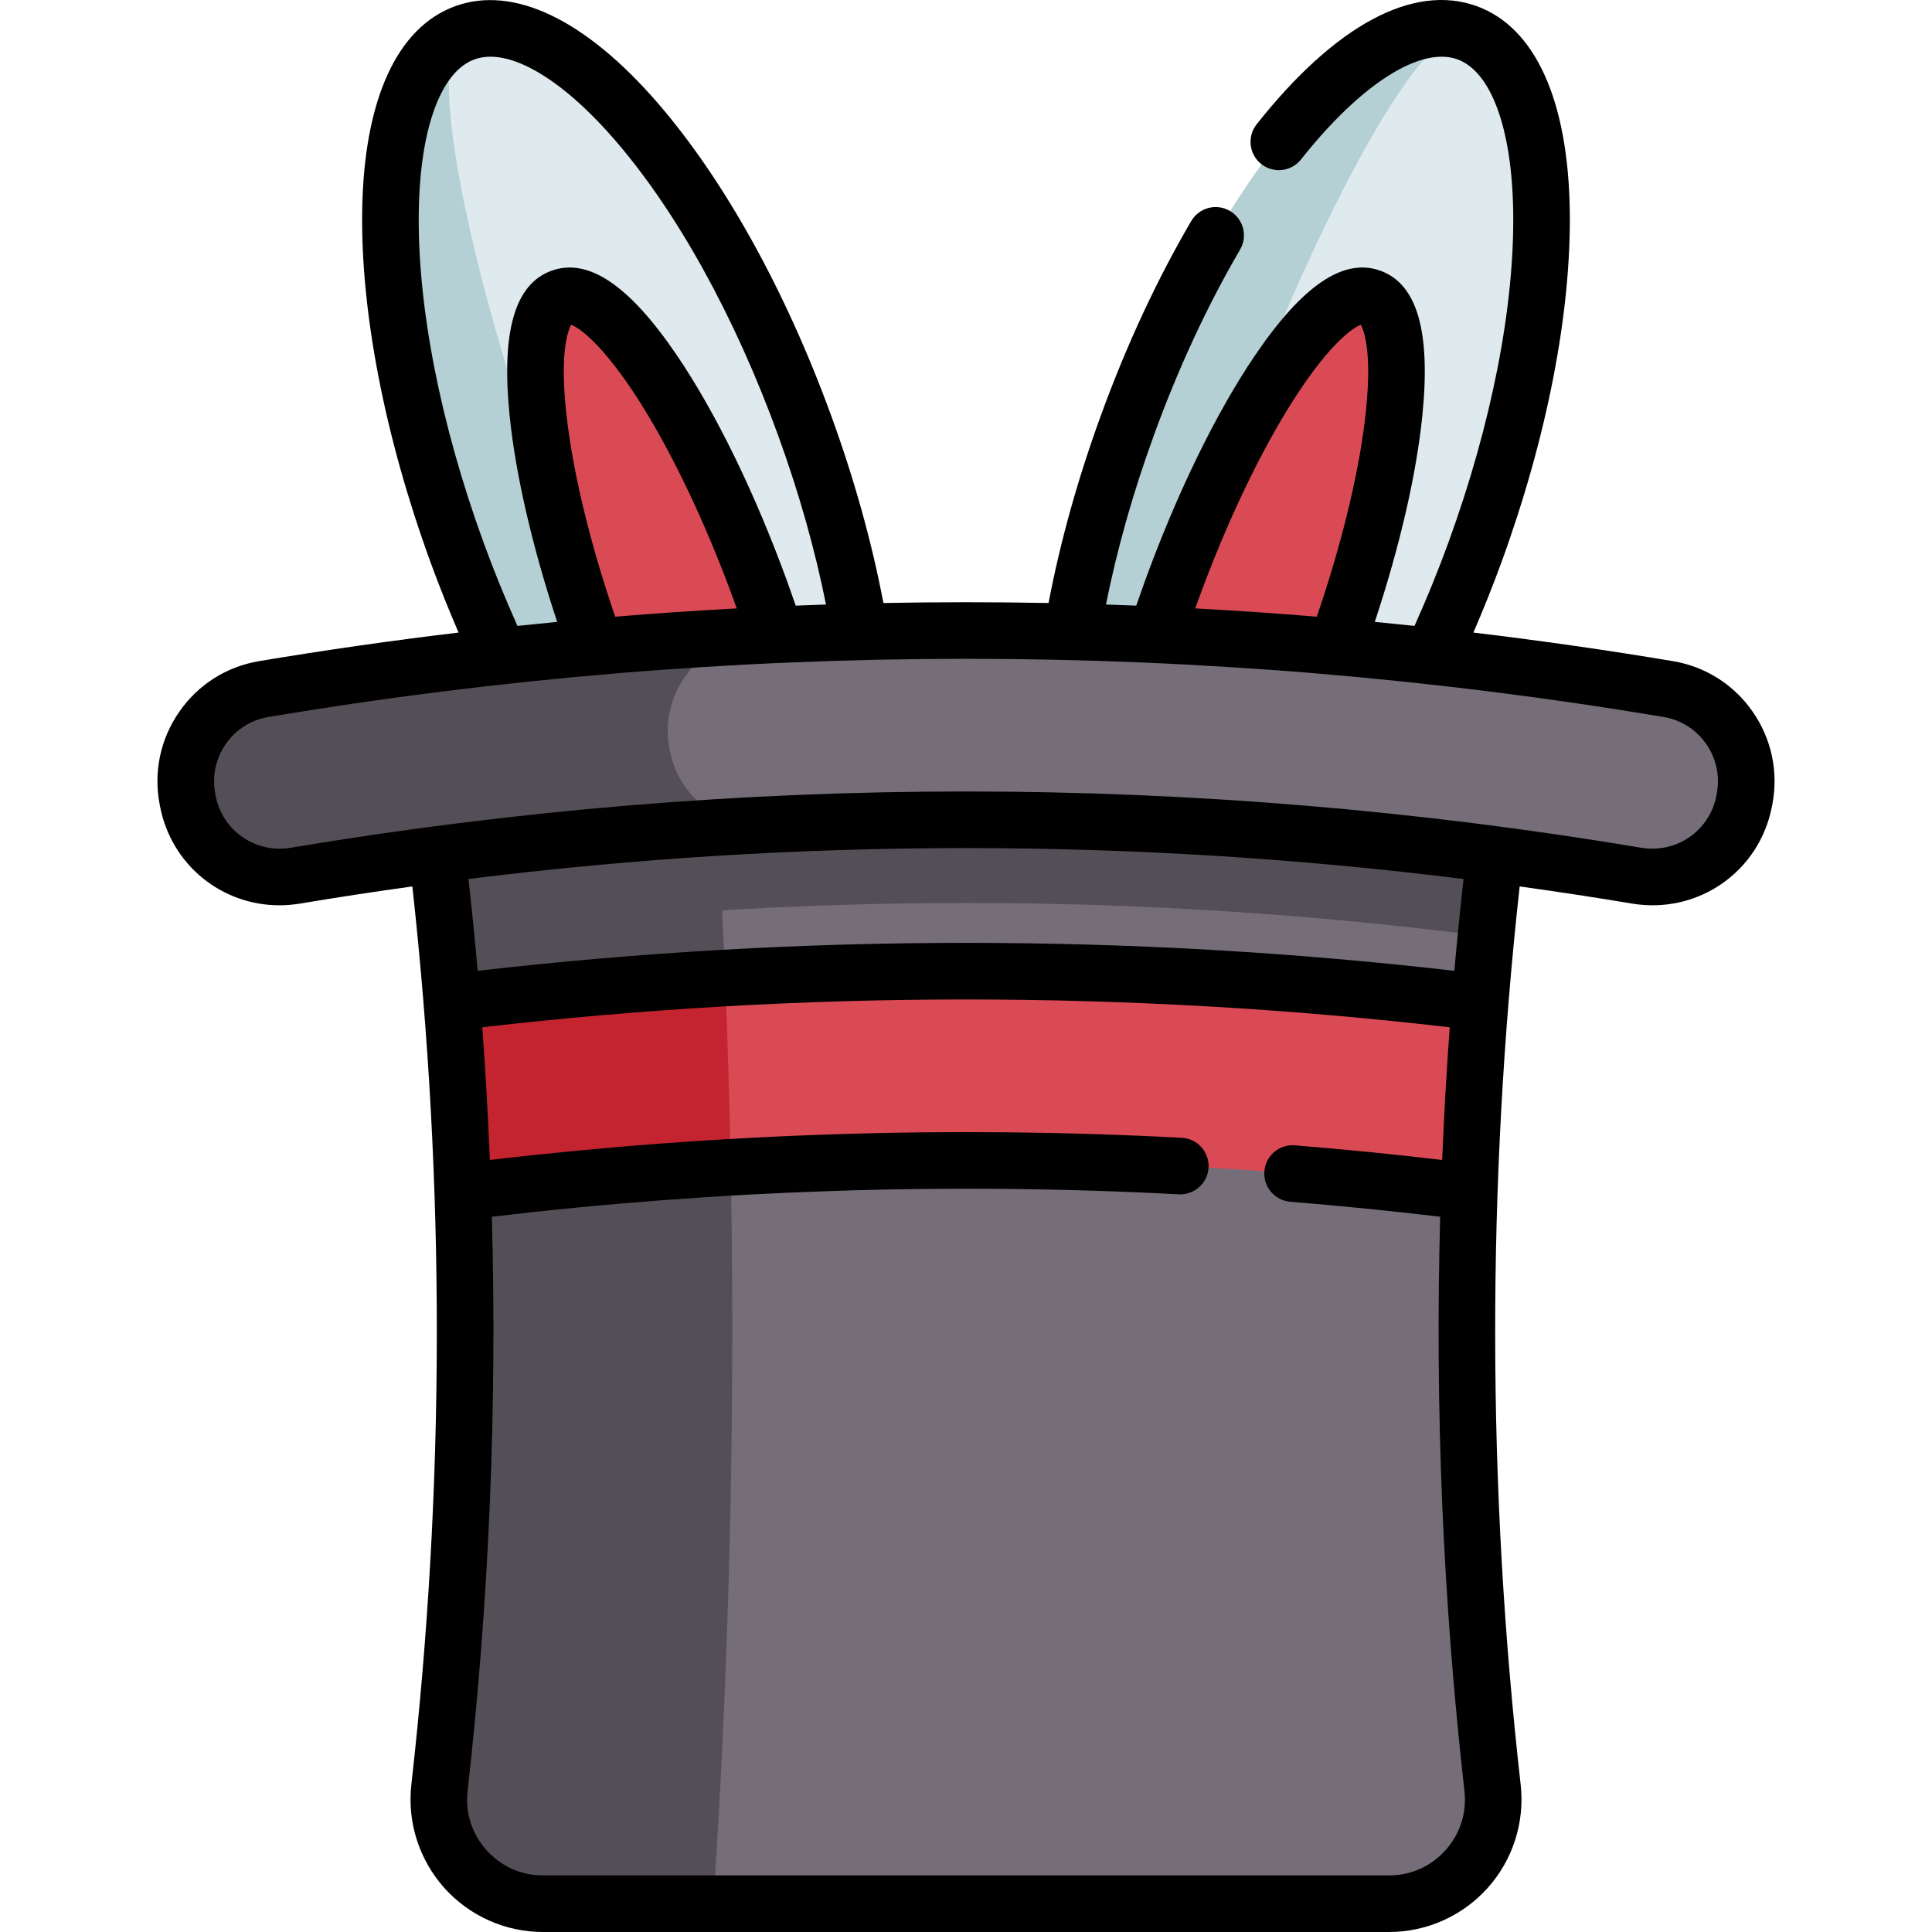
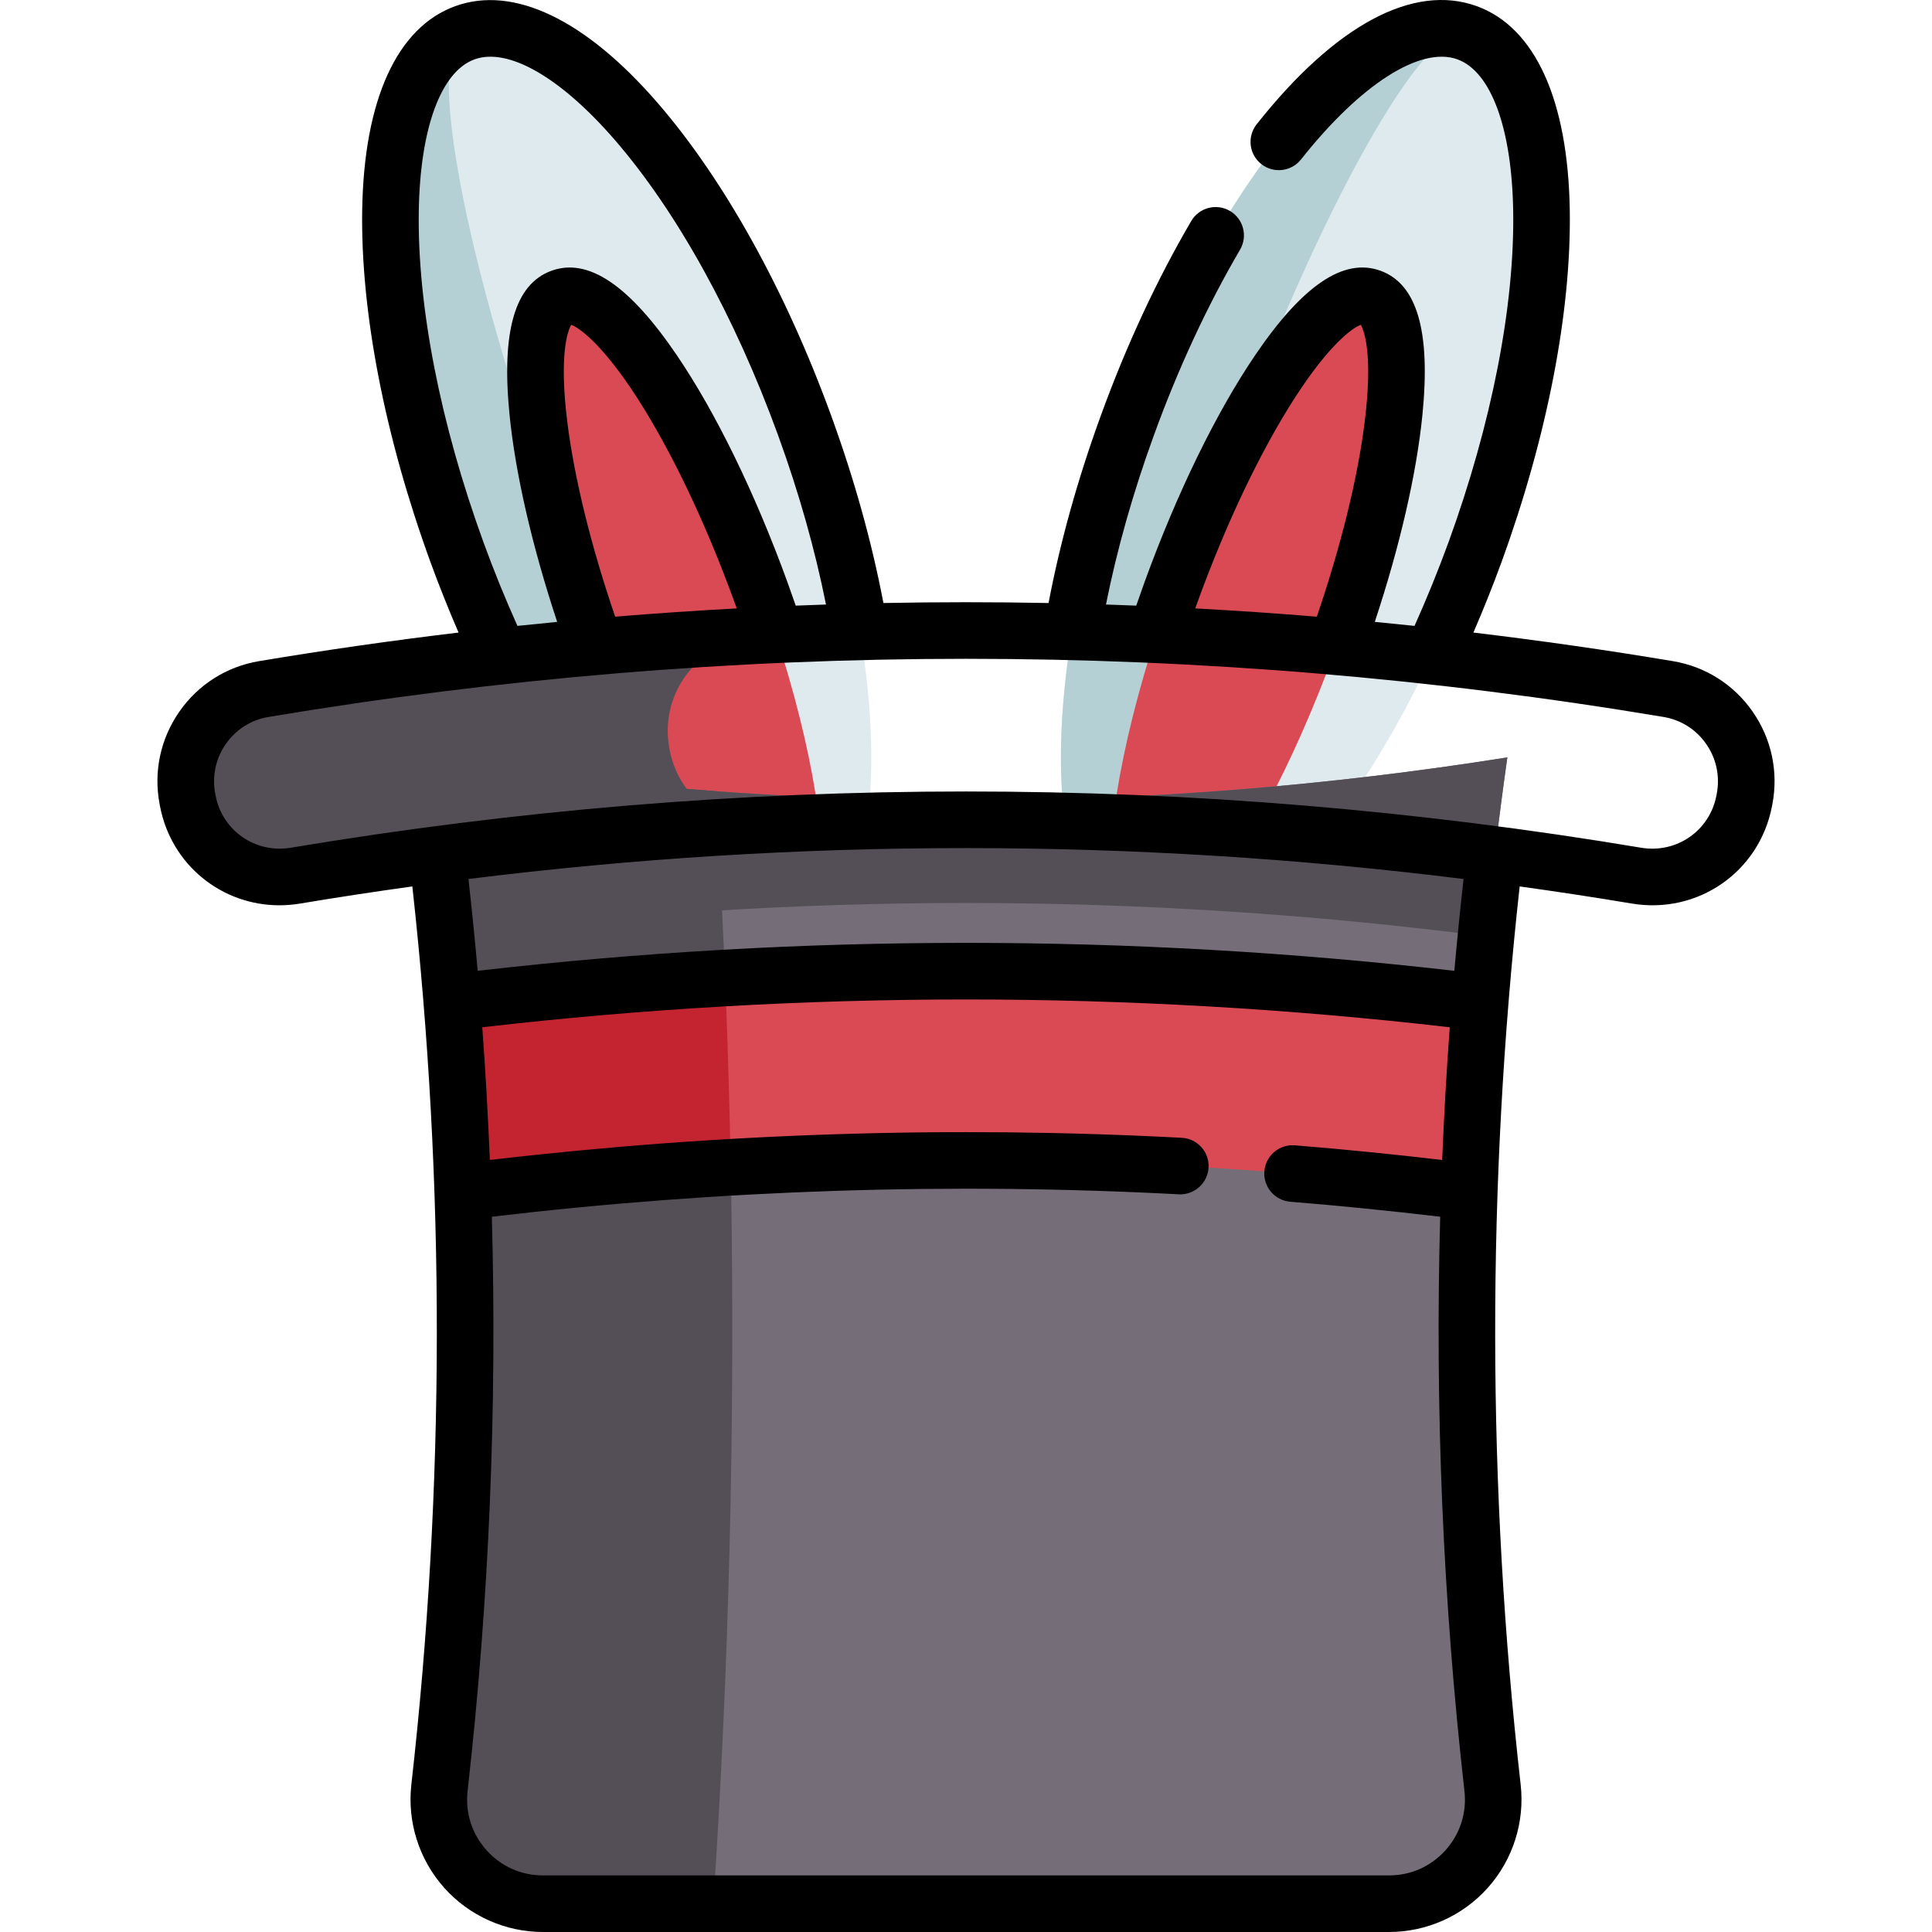
<svg xmlns="http://www.w3.org/2000/svg" width="512" viewBox="0 0 511.982 511.982" height="512" data-sanitized-enable-background="new 0 0 511.982 511.982" id="Capa_1">
  <g>
    <g>
      <g>
        <ellipse transform="matrix(.94 -.342 .342 .94 -34.208 64.976)" ry="128.57" rx="49.035" fill="#dfeaef" cy="129.49" cx="167.143" />
        <path fill="#b4d0d5" d="m211.11 250.306c-25.444 9.261-65.757-37.315-90.045-104.045-24.284-66.72-23.344-128.322 2.1-137.583-10.903 3.968-.059 61.282 24.225 128.002 24.287 66.729 52.817 117.594 63.72 113.626z" />
        <ellipse transform="matrix(.94 -.342 .342 .94 -45.429 71.454)" ry="91.262" rx="23.053" fill="#da4a54" cy="164.548" cx="179.903" />
        <ellipse transform="matrix(.342 -.94 .94 .342 105.212 409.239)" ry="49.035" rx="128.57" fill="#dfeaef" cy="129.49" cx="344.833" />
        <path fill="#b4d0d5" d="m300.855 250.302c-25.444-9.261-26.387-70.853-2.1-137.583 24.284-66.72 64.602-113.305 90.045-104.045-10.903-3.968-39.437 46.906-63.721 113.626-24.287 66.73-35.127 124.034-24.224 128.002z" />
        <ellipse transform="matrix(.342 -.94 .94 .342 63.872 420.316)" ry="23.053" rx="91.262" fill="#da4a54" cy="164.548" cx="332.073" />
      </g>
      <g>
        <path fill="#756e78" d="m368.097 504.5h-224.208c-16.514 0-29.285-14.391-27.432-30.8 5.944-52.632 8.014-105.264 6.21-157.896-.575-16.73-1.54-33.451-2.895-50.181-.472-5.82-.996-11.65-1.56-17.47-1.54-15.817-3.428-31.624-5.676-47.441 95.641 15.191 191.272 15.191 286.914 0-2.248 15.817-4.126 31.624-5.666 47.441-.575 5.82-1.098 11.65-1.57 17.47-1.355 16.731-2.32 33.451-2.894 50.181-1.804 52.632.266 105.264 6.21 157.896 1.852 16.409-10.919 30.8-27.433 30.8z" />
        <path fill="#544f57" d="m193.766 315.804c1.006 62.899-.575 125.798-4.732 188.696h-45.146c-16.514 0-29.285-14.391-27.432-30.8 5.944-52.632 8.014-105.264 6.21-157.896-.575-16.73-1.54-33.451-2.895-50.181-1.755-21.637-4.167-43.274-7.236-64.911 25.691 4.085 51.382 7.062 77.074 8.95 1.16 18.65 2.094 37.31 2.802 55.96.637 16.731 1.089 33.451 1.355 50.182z" />
        <path fill="#da4a54" d="m392.214 265.622c-1.355 16.731-2.32 33.451-2.894 50.181-88.549-11.065-178.114-11.065-266.652 0-.575-16.73-1.54-33.451-2.895-50.181 90.478-11.034 181.962-11.034 272.441 0z" />
        <path fill="#c32430" d="m122.667 315.804c23.599-2.949 47.272-5.104 70.978-6.481-.274-14.568-.679-29.13-1.234-43.7-.082-2.151-.177-4.303-.265-6.455-24.171 1.374-48.308 3.52-72.375 6.455 1.356 16.73 2.321 33.45 2.896 50.181z" />
        <path fill="#544f57" d="m399.45 200.712c-2.248 15.817-4.126 31.624-5.666 47.441-91.484-11.814-184.098-11.814-275.572 0-1.54-15.817-3.428-31.624-5.676-47.441 95.641 15.191 191.272 15.191 286.914 0z" />
-         <path fill="#756e78" d="m78.311 232.042c117.634-19.694 237.727-19.694 355.361 0 13.337 2.233 26.026-6.537 28.56-19.82.031-.164.063-.328.094-.493 2.605-13.658-6.504-26.835-20.217-29.133-123.219-20.646-249.017-20.646-372.236 0-13.713 2.298-22.822 15.475-20.217 29.133.031.164.063.328.094.493 2.534 13.283 15.224 22.053 28.561 19.82z" />
        <path fill="#544f57" d="m198.673 218.801c-40.277 2.145-80.461 6.559-120.368 13.241-13.333 2.238-26.03-6.538-28.555-19.82-.041-.164-.072-.329-.103-.493-2.597-13.651 6.507-26.831 20.22-29.13 44.043-7.38 88.405-12.122 132.859-14.216-1.704.277-3.418.554-5.122.842-13.713 2.299-22.817 15.478-20.21 29.13.031.164.062.329.092.493 2.065 10.788 10.82 18.609 21.187 19.953z" />
      </g>
    </g>
    <path d="m464.449 188.581c-5-7.182-12.498-11.932-21.114-13.376-17.595-2.948-35.226-5.464-52.882-7.577 2.632-6.093 5.149-12.366 7.492-18.787 12.048-33.115 18.458-66.153 18.049-93.027-.446-29.318-9.194-48.558-24.631-54.175-16.815-6.117-37.536 4.999-58.351 31.302-2.57 3.248-2.021 7.964 1.226 10.535 3.249 2.569 7.963 2.021 10.534-1.227 15.766-19.923 31.657-30.083 41.462-26.515 8.91 3.242 14.428 18.31 14.763 40.309.382 25.093-5.708 56.228-17.143 87.662-2.785 7.627-5.812 15.045-9.006 22.155-3.508-.371-7.018-.721-10.527-1.059 6.637-20.036 11.075-39.264 12.631-54.937 2.197-22.118-1.434-34.584-11.108-38.112-9.728-3.538-20.601 3.782-33.228 22.378-10.325 15.206-20.715 36.507-29.258 59.984-.781 2.15-1.532 4.28-2.254 6.379-2.673-.107-5.347-.204-8.02-.292 2.917-14.608 7.17-29.67 12.718-44.908 6.472-17.79 14.148-34.32 22.815-49.133 2.092-3.575.889-8.169-2.686-10.261-3.573-2.09-8.167-.889-10.26 2.686-9.121 15.59-17.183 32.944-23.962 51.578-6.128 16.827-10.77 33.492-13.841 49.639-14.586-.283-29.175-.283-43.761 0-3.072-16.147-7.713-32.812-13.837-49.637-12.049-33.106-28.373-62.53-45.964-82.855-19.187-22.17-38.257-31.287-53.693-25.668-15.438 5.618-24.185 24.858-24.632 54.174-.41 26.875 6.001 59.911 18.051 93.024 2.336 6.413 4.852 12.688 7.488 18.789-17.652 2.113-35.281 4.629-52.873 7.576-8.615 1.444-16.114 6.194-21.113 13.376-5.018 7.208-6.875 15.93-5.23 24.554l.094.495c2.969 15.561 16.329 26.271 31.647 26.271 1.815 0 3.66-.15 5.517-.461 9.892-1.656 19.797-3.16 29.71-4.536 8.73 79.034 8.663 159.064-.263 238.009-1.123 9.932 2.051 19.902 8.707 27.354 6.651 7.445 16.192 11.715 26.177 11.715h224.201c9.985 0 19.526-4.27 26.178-11.716 6.656-7.451 9.829-17.421 8.705-27.353-8.925-78.945-8.992-158.975-.263-238.009 9.913 1.376 19.816 2.88 29.707 4.536 17.519 2.933 33.843-8.404 37.163-25.812l.094-.491c1.645-8.626-.212-17.347-5.229-24.556zm-146.995-29.343c7.538-20.714 16.659-39.833 25.686-53.832 9.1-14.114 15.286-18.554 17.471-19.339.875 1.548 3.267 7.658 1.036 25.696-1.837 14.854-6.314 33.018-12.693 51.658-10.732-.886-21.471-1.614-32.214-2.192.237-.663.472-1.325.714-1.991zm-189.329-15.529c-11.44-31.437-17.53-62.569-17.148-87.664.335-21.997 5.854-37.065 14.763-40.307 8.912-3.242 22.826 4.754 37.223 21.389 16.425 18.977 31.771 46.738 43.211 78.169 5.546 15.236 9.798 30.298 12.715 44.906-2.673.088-5.346.185-8.018.292-.723-2.103-1.475-4.234-2.255-6.385-8.54-23.472-18.93-44.772-29.256-59.978-12.627-18.595-23.494-25.915-33.237-22.375-9.665 3.526-13.295 15.991-11.099 38.109 1.557 15.673 5.995 34.902 12.632 54.938-3.51.338-7.02.689-10.529 1.059-3.201-7.118-6.227-14.536-9.002-22.153zm34.896 19.713c-6.38-18.64-10.856-36.804-12.694-51.659-2.231-18.039.162-24.148 1.036-25.696 2.185.785 8.372 5.225 17.471 19.339 9.027 14 18.149 33.118 25.684 53.827.243.668.479 1.332.716 1.997-10.742.578-21.481 1.306-32.213 2.192zm220.065 326.852c-3.865 4.327-9.19 6.71-14.992 6.71h-224.202c-5.802 0-11.126-2.383-14.991-6.709-3.87-4.332-5.642-9.899-4.988-15.676 5.705-50.46 7.832-101.357 6.423-152.163 60.301-7.139 121.508-9.149 182.051-5.94 4.084.208 7.666-2.956 7.885-7.092.22-4.136-2.956-7.667-7.092-7.886-60.976-3.232-122.621-1.245-183.368 5.875-.488-11.732-1.144-23.456-2.011-35.166 85.104-9.824 171.281-9.824 256.384 0-.867 11.71-1.524 23.435-2.012 35.166-13.071-1.532-26.166-2.843-39.039-3.881-4.129-.337-7.745 2.744-8.078 6.872-.333 4.129 2.744 7.745 6.873 8.078 13.095 1.056 26.424 2.4 39.721 3.974-1.409 50.806.718 101.704 6.423 152.163.654 5.776-1.118 11.342-4.987 15.675zm2.315-233.007c-85.914-9.878-172.903-9.878-258.816 0-.714-8.12-1.543-16.229-2.441-24.331 87.671-10.923 176.027-10.923 263.698 0-.897 8.102-1.727 16.211-2.441 24.331zm69.543-46.934-.093.486c-1.779 9.328-10.54 15.403-19.954 13.828-118.712-19.875-239.099-19.875-357.812 0-9.41 1.575-18.174-4.499-19.953-13.825l-.094-.495c-.883-4.629.113-9.309 2.806-13.177 2.674-3.841 6.681-6.381 11.282-7.152 61.334-10.277 123.1-15.415 184.865-15.415 61.766 0 123.532 5.138 184.866 15.415 4.601.771 8.608 3.311 11.281 7.152 2.693 3.869 3.689 8.548 2.806 13.183z" />
  </g>
</svg>